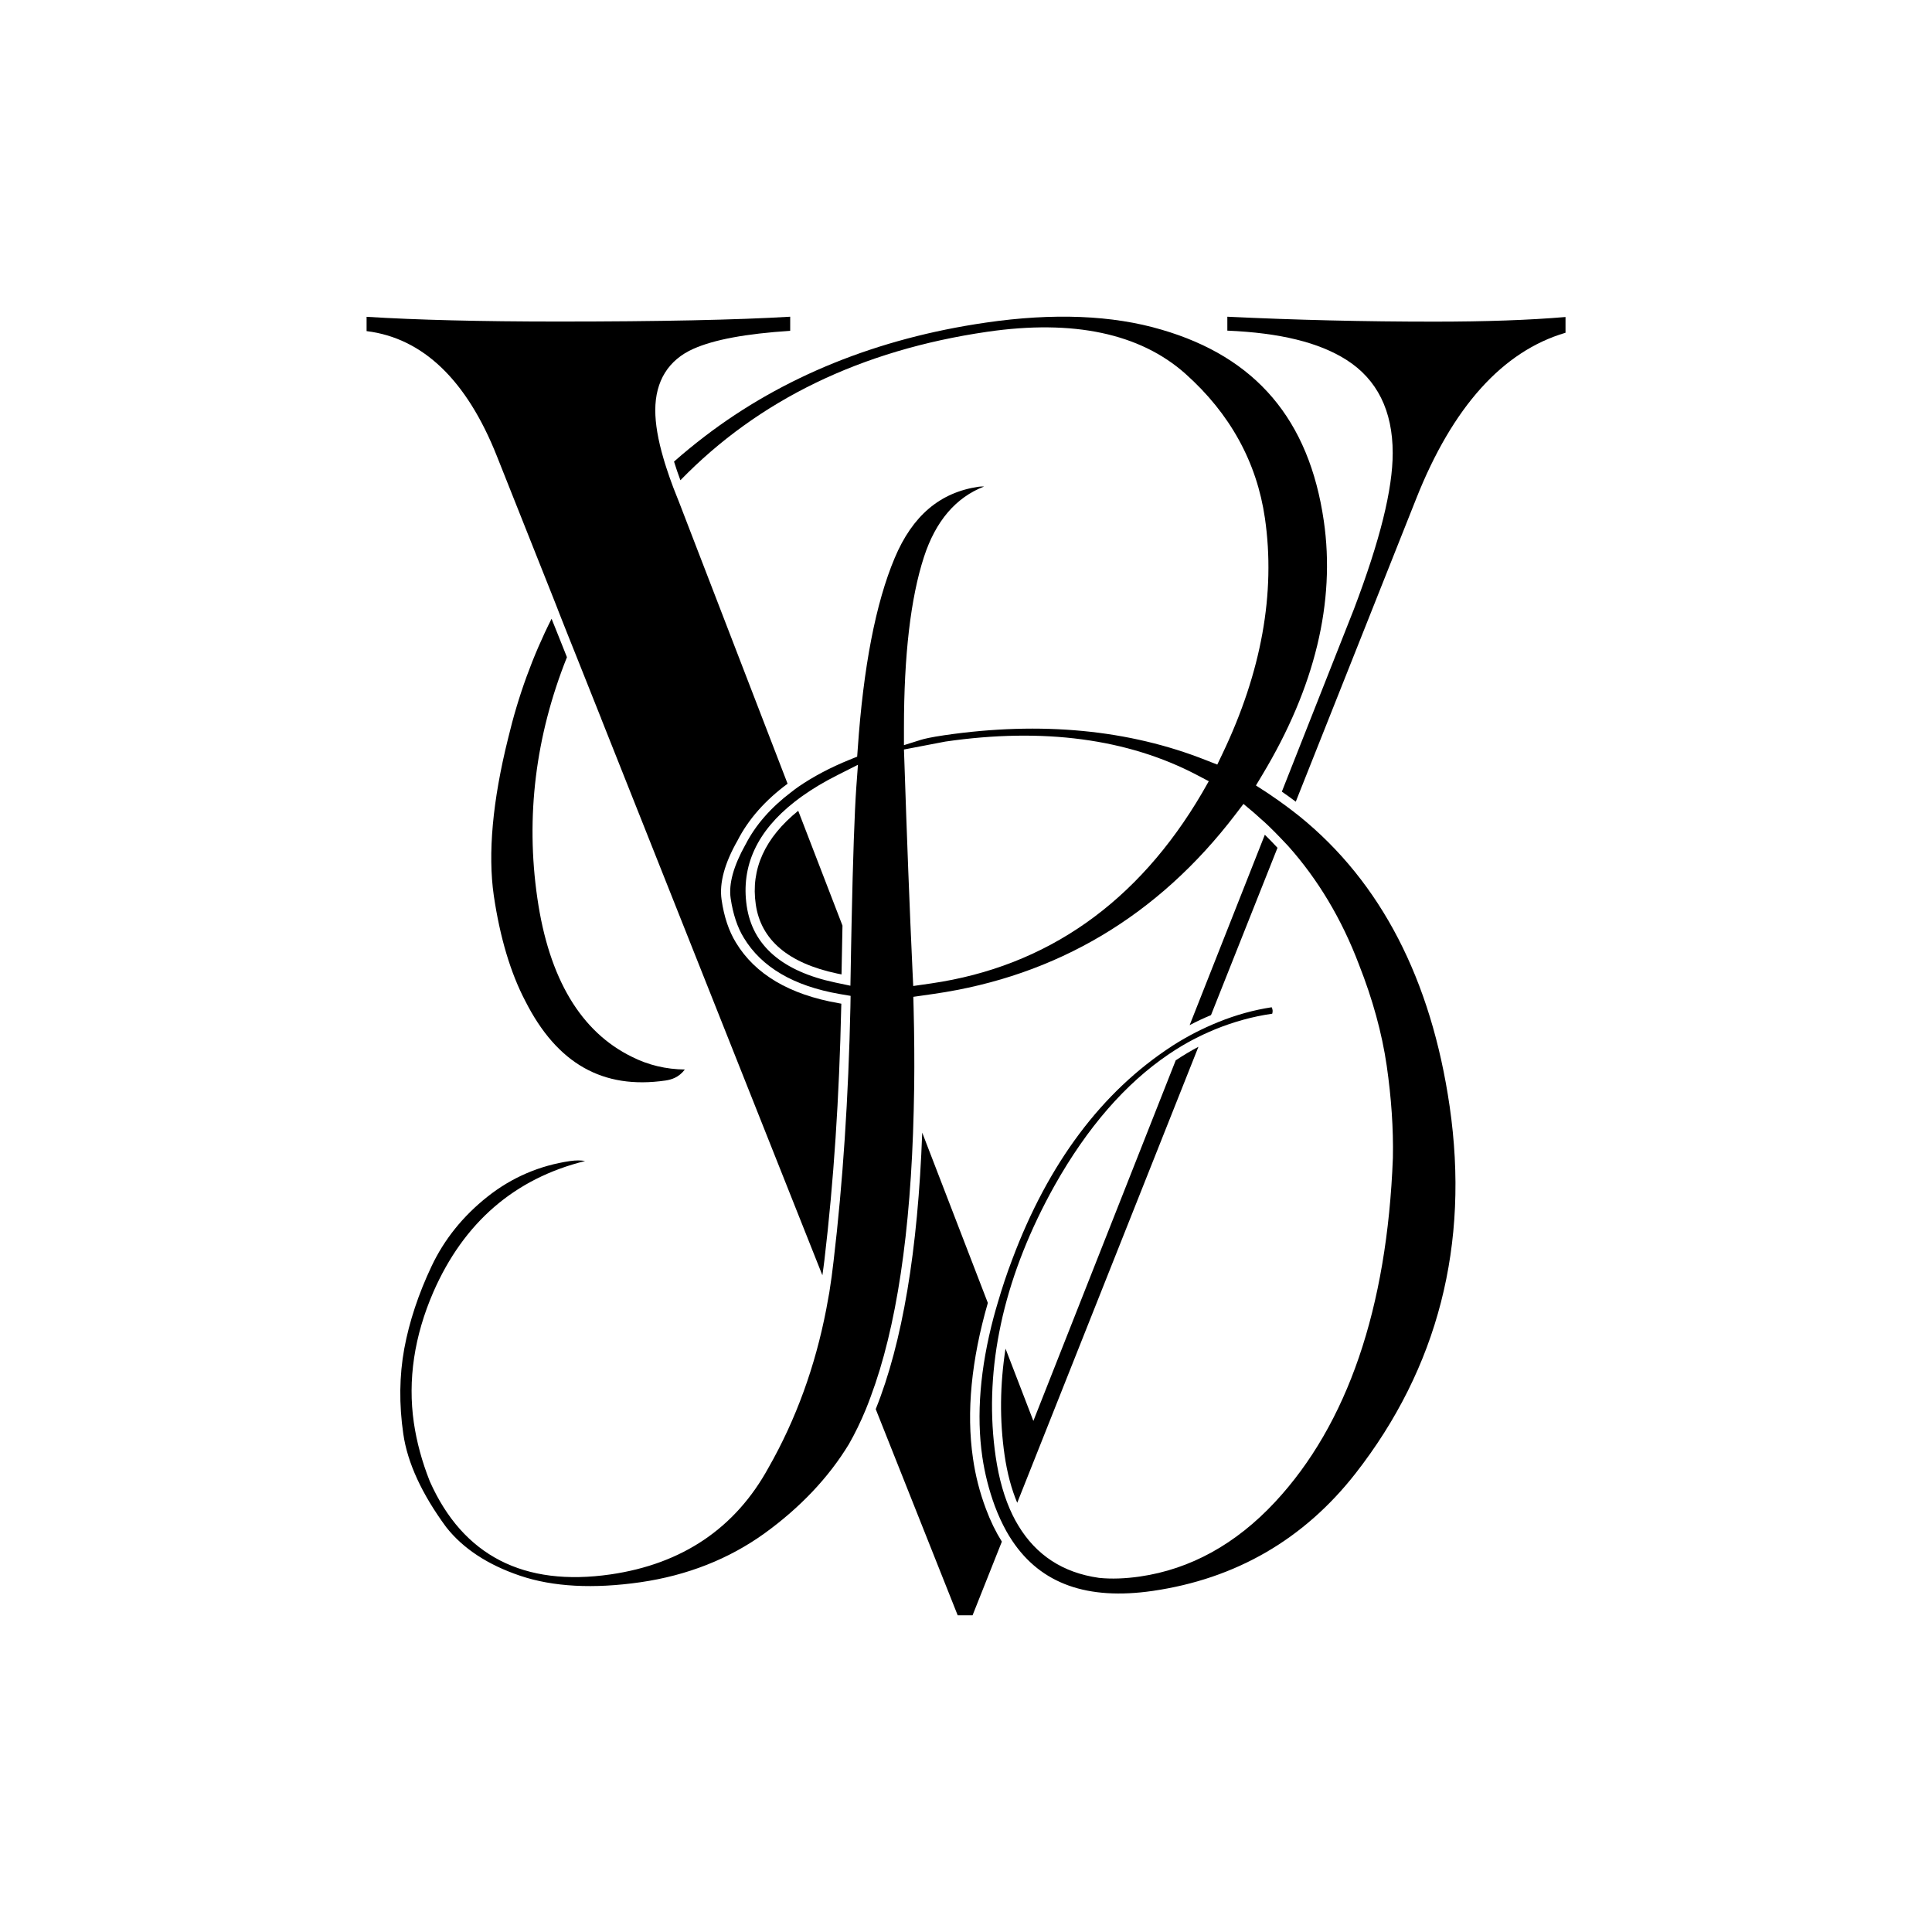
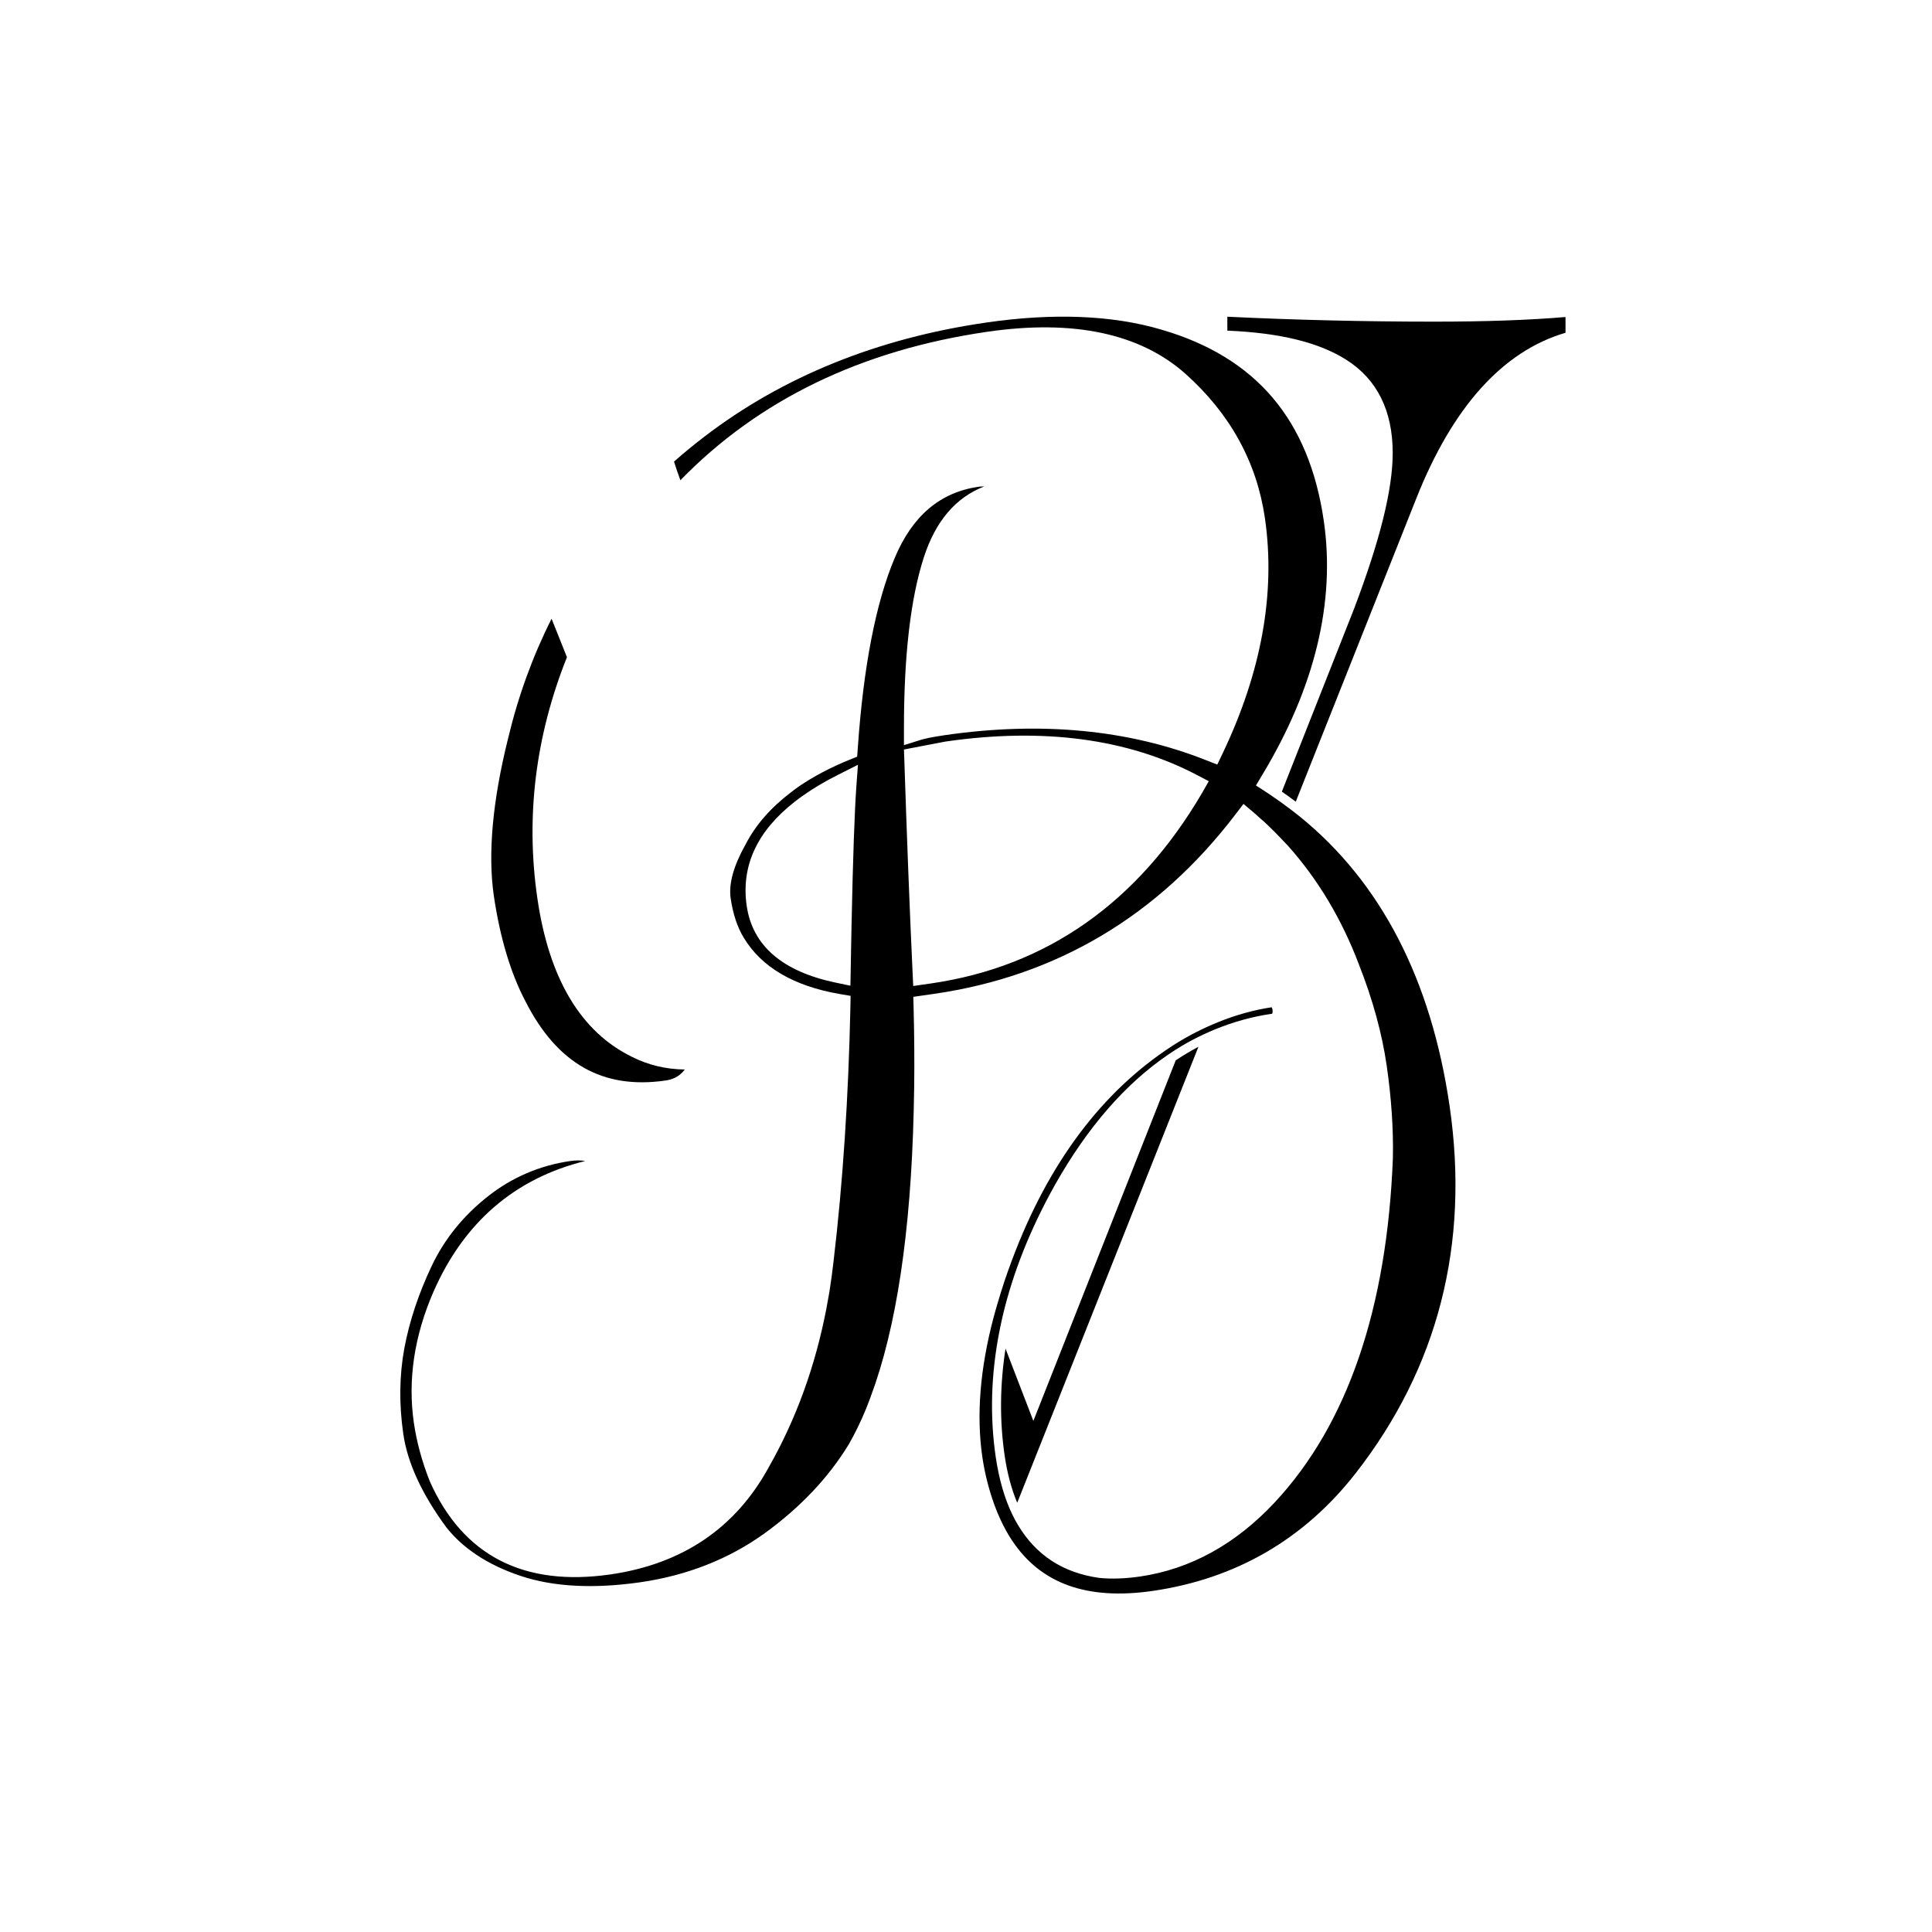
<svg xmlns="http://www.w3.org/2000/svg" xml:space="preserve" style="enable-background:new 0 0 1999 1999;" viewBox="0 0 1999 1999" y="0px" x="0px" version="1.1">
  <g id="Layer_4">
</g>
  <g id="Layer_2_copy">
</g>
  <g id="Layer_2">
</g>
  <g id="Layer_2_copy_2">
    <g>
      <path d="M543.6,1035.9c32.8,64.7,80.2,91.5,144.9,82.1c6.1-0.9,13.8-3.1,20.1-11.4c-19.5-0.2-37.9-4.6-54.7-13.1    c-52.9-25.8-85.9-81-97.9-164.1c-12.3-84.4-1.9-168,30.6-249.4l-5-12.6l-6.2-15.5l-4.7-11.7c-19.4,38.5-34.5,79.8-45,123.9    c-16.1,64.6-21,119.2-14.8,162.4C517.3,970,528.3,1006.8,543.6,1035.9z" />
      <path d="M1499.9,1144.6c-19.1-131.2-71.2-231.8-155.1-299.8c-2.6-2.1-5.2-4-7.8-6.1c-4.7-3.6-9.5-7.1-14.4-10.6    c-2.7-1.9-5.3-3.7-8-5.5c-1.5-1-2.8-2-4.3-2.9l-10.8-7l6.6-11c54.4-90.4,75.8-178.9,63.6-262.8    c-15.2-104.6-70.1-169.3-167.9-197.8c-50.7-15-111.9-17.5-181.8-7.3c-112.2,16.3-210,55.9-290.8,117.7    c-11,8.4-21.6,17.1-31.8,26.1c0,0,0,0,0,0c1.9,6.1,4.1,12.6,6.6,19.3v0c80.7-83,186.9-134.6,317.4-153.6    c89.2-13,158.2,1.7,205.1,43.4c46.2,41.2,73.9,91.5,82.3,149.5c11.2,77.4-3.6,159.4-44,243.8l-5.3,11.1l-11.5-4.5    c-79.9-31.7-170.9-40.4-270.7-25.9c-14.3,2.1-21.4,3.8-24.8,4.9l-17.2,5.4l0-18.1c0-74.8,6.9-134.2,20.7-176.6    c12.1-37.2,33-61.6,62.2-72.9c-1.5-0.1-3.3-0.1-5.5,0.2c-40.1,5.8-68.6,30-87,73.8c-19.6,46.5-32.4,112.9-38.2,197.2l-0.6,8.3    l-7.7,3.1c-20,8.1-37.7,17.5-52.9,27.9c-2.8,1.9-5.3,3.9-7.9,5.9c-20.7,15.7-36.5,33.6-46.9,53.8l-0.3,0.5    C759,896,753.8,914.5,756,929.5c2.4,16.2,6.9,29.9,13.6,40.8c18.3,30.4,51.7,50,99.3,58.2l11.2,1.9l-0.2,11.4    c-2,93.3-7.8,181.8-17.4,262.9c-1.2,10.9-2.7,21.7-4.4,32.4c-1,5.9-2.1,11.8-3.2,17.6c-11.4,59-31.3,114-59.7,163.8    c-34.2,62.5-89.1,99.7-163.4,110.5c-89.8,13-152.7-19.3-187-96.1l-0.2-0.5c-8-20.2-13.5-40.5-16.4-60.4    c-6.4-44.1,0.4-89.6,20.2-135.2c31.5-72,84.2-117.5,157-135.5c-4.1-0.8-9.1-0.9-15.4,0c-31.7,4.6-60.5,17-85.5,36.8    c-25.3,20-44.8,44.2-57.9,71.9c-13.5,28.5-23.1,57.3-28.3,85.4c-5.1,27.9-5.5,57.6-1,88.3c4.3,29.9,19.3,62.3,44.3,96.3    c17.4,22.2,43.1,39.1,76.6,50.4c34,11.5,75.9,13.7,124.5,6.7c48.4-7,91.6-24.1,128.4-50.6c37-26.8,66.3-57.8,87.2-92.2    c6.3-11,12.2-23.1,17.6-36.2c1.7-4.2,3.4-8.6,5-13c26.6-71.1,41.5-170.1,44.5-295.9c0.2-8.3,0.4-16.6,0.5-25.2    c0.3-25.9,0.1-52.9-0.6-80.9l-0.3-11.7l21.6-3.1c127-18.4,231.8-80.9,311.6-185.5l8.4-11l10.6,8.9c2.6,2.2,5.1,4.6,7.7,6.9    c2.5,2.2,5.1,4.4,7.5,6.8c4.5,4.3,8.9,8.8,13.2,13.3c2.4,2.5,4.8,5,7.2,7.6c30.8,34.5,55.5,75.6,73.4,123    c14,35.5,23.7,70.6,28.6,104.3c4.8,33.3,7,65.3,6.4,95.2l0,0.2c-6,155.8-47,275.6-121.9,356.1c-40.6,43.6-87.6,69.5-139.8,77.1    c-15.3,2.2-29.5,2.7-42.3,1.4l-0.6-0.1c-36.9-5.3-64.6-23.5-83-54.1c-2.1-3.5-4.1-7-5.9-10.8c-8.3-17-14.1-37.2-17.5-60.5    c-6.1-42-4.8-85,3.7-128.7c1.1-5.6,2.3-11.3,3.6-16.9c10.5-44.4,28.3-89.4,53.7-134.9c33.9-60.2,73.3-105.4,117.8-135.6    c4.5-3,9-6,13.6-8.7c7.4-4.4,15-8.4,22.7-12c4.1-1.9,8.2-3.7,12.3-5.4c18.8-7.6,38.3-13.1,58.6-16c0,0,0.1,0,0.1,0    c0-0.1,0-0.1,0.1-0.2c0.6-2.2,0.5-4.2-0.6-6.5c-18.5,2.8-36.9,7.9-55.2,15.3c-4.1,1.7-8.2,3.4-12.3,5.3    c-7.6,3.5-15.1,7.3-22.6,11.6c-4.2,2.4-8.5,5-12.7,7.7c-0.2,0.2-0.5,0.3-0.7,0.5c-72.2,47-127.6,121-164.8,220.1    c-5.9,15.4-10.8,30.4-15.1,45.1c-1.5,5.1-3,10.1-4.3,15.1c-14,52.8-18,101.3-11.7,144.6c2.5,17.1,6.8,34.1,12.9,50.7    c3.5,9.4,7.5,18,11.9,26c2,3.5,4,6.9,6.2,10.1c29.8,44.6,77.7,61.6,145.3,51.8c85.9-12.5,156.4-53.3,209.7-121.4    C1487.8,1415.4,1520.7,1287.5,1499.9,1144.6z M886,814.5c-1.8,25.7-3.5,73.3-4.9,141.6c-0.2,8-0.3,16.4-0.5,25    c-0.1,7.4-0.3,14.9-0.4,22.8l-0.3,16l-15.7-3.3c-54.8-11.6-85.6-38.2-91.6-79.3c-6-41.2,10.7-77.3,49.6-107.7    c2.5-2,5.2-3.9,7.9-5.9c10.8-7.7,23-15,36.8-21.9l20.8-10.5L886,814.5z M1243.8,820.4c-66.4,113.4-160.7,179.7-280.2,197.1    l-18.7,2.7l-0.7-14.6c-3.1-66.5-5.9-140.1-8.5-218.8l-0.4-11.3l42.8-8.2c101.2-14.7,188.8-3,260.4,34.6l12.2,6.4L1243.8,820.4z" />
    </g>
    <g>
      <path d="M1484.1,332.8c-71.7,0-143.7-1.7-214.2-5.1v14.4c54.5,2.3,94.9,12.2,123.3,30.3c31.7,20.2,47.8,52.6,47.8,96.3    c0,37.6-13.1,90.4-40.1,161.5l-74.6,188.9c4.9,3.4,9.7,6.8,14.4,10.4l124.6-313.5c37.6-94.9,89.5-152.6,154.5-171.7v-16.3    C1582.4,331.2,1536.9,332.8,1484.1,332.8z" />
-       <path d="M782,935.9c5.3,36.7,33.7,60.7,84.2,71.4l4.5,0.9l0.1-4.5c0.3-16.3,0.6-31.6,0.9-46l-45.8-118.8    C791.4,866.8,776.6,899.3,782,935.9z" />
-       <path d="M1006.7,1508.8c-7-47.9-1.6-101.8,15.4-160.7l-67.9-176.2c-4.4,121.7-20.5,217.5-48.1,286.1l84.8,213.3h15.4l30.3-76.2    c-6.3-10.1-11.8-21.3-16.4-33.7C1013.7,1544.2,1009.2,1526.5,1006.7,1508.8z" />
      <path d="M1069.2,1470.2l-28.8-74.8c-5.8,37.3-6.2,74.1-1,110.1c2.7,18.7,7.1,35.1,13.1,49.4l187.5-471.8c-8,4.2-15.8,8.9-23.5,14    L1069.2,1470.2z" />
-       <path d="M1230.9,1060.7c7.3-3.9,14.7-7.3,22.1-10.4l68.8-173.1c-4.3-4.6-8.6-9.1-13.1-13.5L1230.9,1060.7z" />
-       <path d="M761.4,975.2c-7.3-11.9-12.3-26.8-14.8-44.3c-2.5-17.1,3.1-37.7,16.5-61.2c11.4-22.3,28.9-41.9,51.8-58.8l-80.4-208.6h0    l0,0L722,569.9L702.4,519c-0.6-1.5-1.2-3-1.8-4.5c-1.3-3.3-2.7-6.7-3.9-9.9c-1.3-3.5-2.5-6.8-3.7-10.1c0-0.1-0.1-0.2-0.1-0.3    c-1.2-3.4-2.3-6.6-3.3-9.8c-1.1-3.4-2.2-6.7-3.1-10c-5.7-19.4-8.5-36-8.5-49.9c0-30.2,13.6-52.1,39.5-63.6    c21.4-9.5,54.2-15.6,100.1-18.6v-14.6c-55,3.3-135.6,5-239.8,5c-80.8,0-147.5-1.7-198.5-4.9v14.8c58.3,7.2,103.6,50.7,134.8,129.3    L572,617.5l4.5,11.4l1.3,3.4l3.3,8.4l5.7,14.4l5,12.5l5,12.5l25,62.8c0.7-1.1,1.4-2.1,2-3.1c-0.7,1.1-1.3,2.1-2,3.2l229.1,576.5    c0.7-5.2,1.5-10.4,2.1-15.7c9.6-81,15.4-169.1,17.4-262.1l0.1-3.2l-3.2-0.6C816.8,1029.1,781.2,1008,761.4,975.2z" />
    </g>
  </g>
</svg>